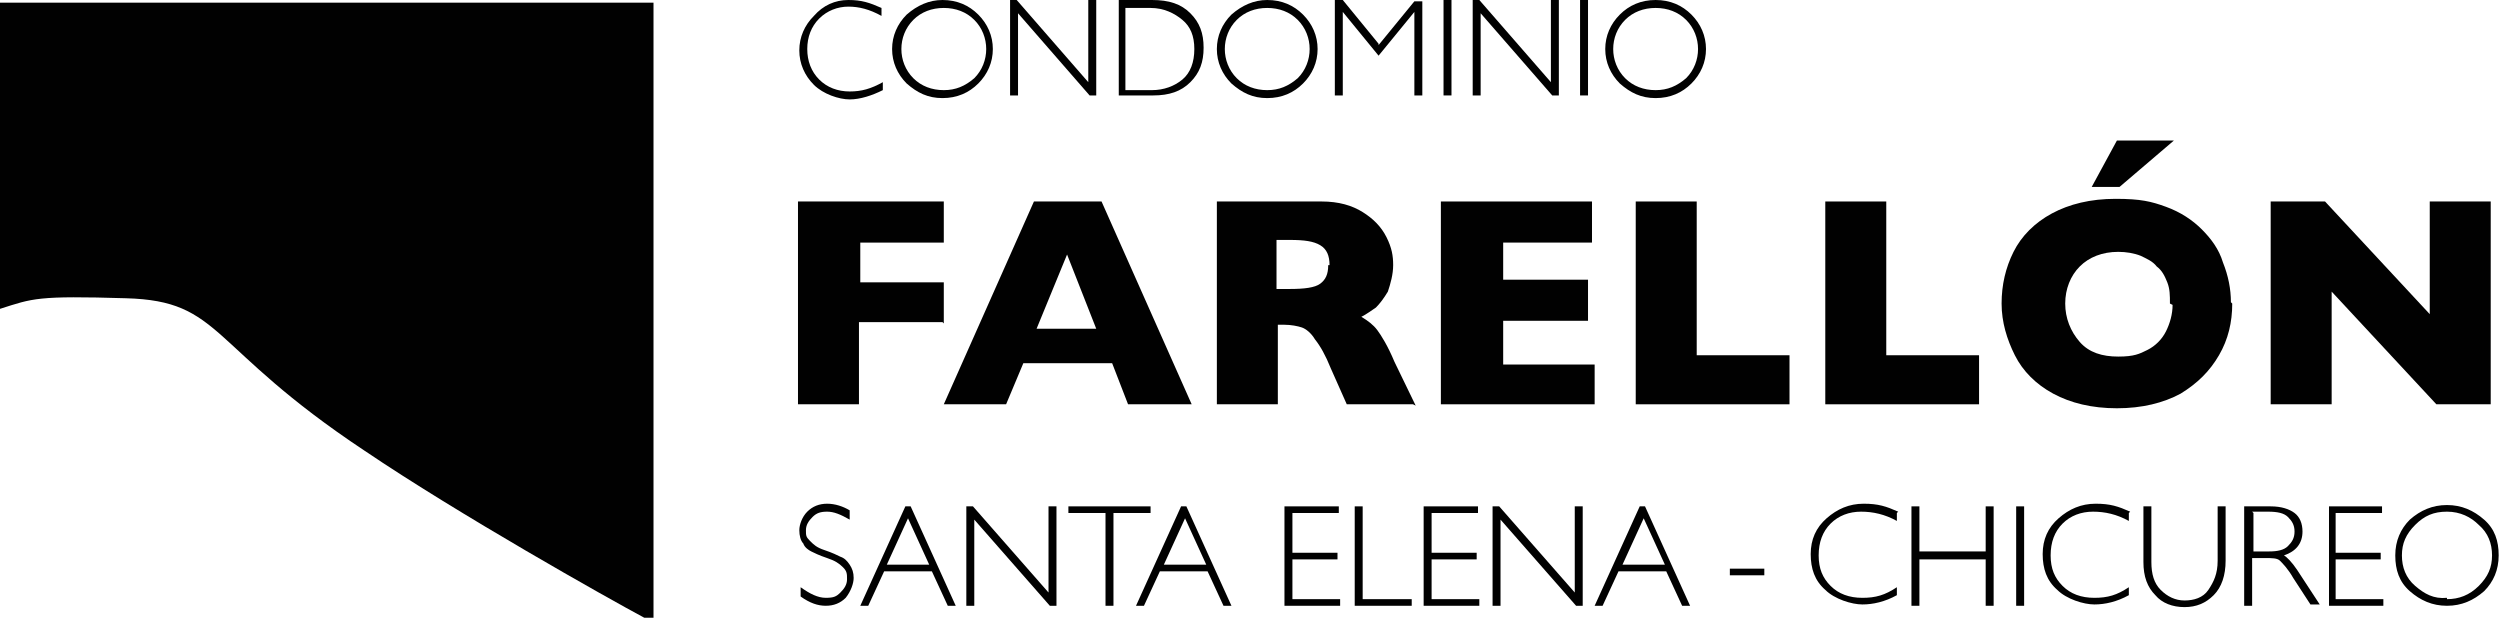
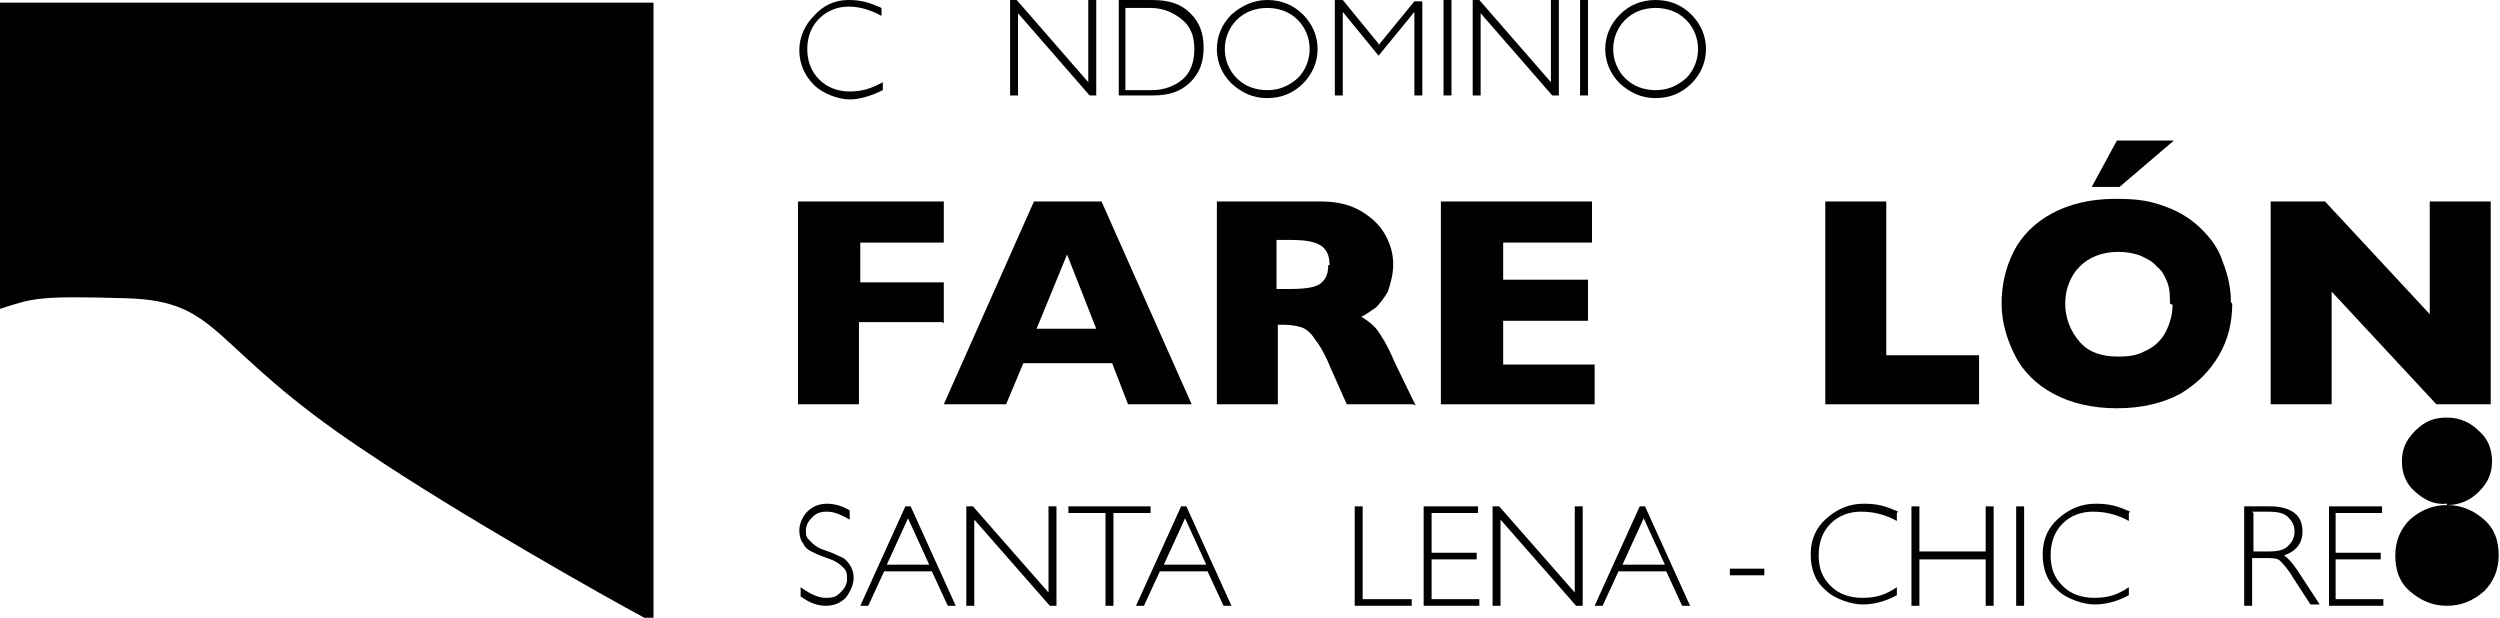
<svg xmlns="http://www.w3.org/2000/svg" id="Capa_1" version="1.1" viewBox="0 0 188.6 46.6">
  <defs>
    <style>
      .st0 {
        fill: #010101;
      }
    </style>
  </defs>
  <g>
    <g>
      <path class="st0" d="M71.1,24.3h-6.3v6.2h-4.6v-15.3h11v3.1h-6.3v3h6.3v3.1h0Z" />
      <path class="st0" d="M89.8,30.5h-4.7l-1.2-3.1h-6.7l-1.3,3.1h-4.7l6.8-15.3h5.1l6.8,15.3h0ZM82.7,24.8l-2.2-5.6-2.3,5.6s4.5,0,4.5,0Z" />
      <path class="st0" d="M106.6,30.5h-5l-1.2-2.7c-.4-1-.8-1.7-1.2-2.2-.3-.5-.7-.8-1-.9s-.8-.2-1.3-.2h-.5v6h-4.6v-15.3h7.9c1.3,0,2.3.3,3.1.8s1.4,1.1,1.8,1.9.5,1.4.5,2.1-.2,1.4-.4,2c-.3.5-.6.9-.9,1.2-.3.2-.7.5-1.1.7.5.3.9.6,1.2,1,.3.4.8,1.2,1.3,2.4l1.6,3.3h0ZM100.3,20c0-.7-.2-1.2-.7-1.5-.5-.3-1.2-.4-2.3-.4h-1v3.7h1c1.1,0,1.9-.1,2.3-.4s.6-.7.6-1.4Z" />
      <path class="st0" d="M120.3,30.5h-11.6v-15.3h11.4v3.1h-6.7v2.8h6.4v3.1h-6.4v3.3h6.9v3.1h0Z" />
-       <path class="st0" d="M135,30.5h-11.6v-15.3h4.6v11.6h7v3.7Z" />
      <path class="st0" d="M149.3,30.5h-11.6v-15.3h4.6v11.6h7v3.7Z" />
      <path class="st0" d="M168.4,22.9c0,1.4-.3,2.7-1,3.9s-1.6,2.1-2.9,2.9c-1.3.7-2.9,1.1-4.8,1.1s-3.5-.4-4.8-1.1-2.3-1.7-2.9-2.9c-.6-1.2-1-2.5-1-3.9s.3-2.7.9-3.9c.6-1.2,1.6-2.2,2.9-2.9,1.3-.7,2.9-1.1,4.8-1.1s2.7.2,3.8.6,2,1,2.7,1.7c.7.7,1.3,1.5,1.6,2.5.4,1,.6,2,.6,3h0ZM163.7,22.9c0-.6,0-1.1-.2-1.6-.2-.5-.4-.9-.8-1.2-.3-.4-.8-.6-1.2-.8-.5-.2-1.1-.3-1.7-.3-1.2,0-2.2.4-2.9,1.1s-1.1,1.7-1.1,2.8.4,2.1,1.1,2.9,1.7,1.1,2.9,1.1,1.6-.2,2.2-.5c.6-.3,1.1-.8,1.4-1.4s.5-1.3.5-2h0ZM164,10.6l-4.1,3.5h-2.1l1.9-3.5h4.3Z" />
      <path class="st0" d="M187.9,30.5h-4.1l-7.9-8.5v8.5h-4.6v-15.3h4.1l7.9,8.5v-8.5h4.6v15.3h0Z" />
    </g>
    <g>
      <path class="st0" d="M64.1,38.6v.6c-.7-.4-1.2-.6-1.7-.6s-.8.1-1.1.4c-.3.3-.5.6-.5,1s0,.5.3.8.5.5,1.1.7,1,.4,1.2.5c.3.1.5.3.7.6s.3.6.3,1-.2,1-.6,1.5c-.4.4-.9.6-1.5.6s-1.2-.2-1.9-.7v-.7c.7.5,1.3.8,1.9.8s.8-.1,1.1-.4c.3-.3.5-.6.5-1s0-.6-.3-.9-.6-.5-1.2-.7c-.6-.2-1-.4-1.2-.5-.2-.1-.5-.3-.6-.6-.2-.2-.3-.6-.3-1s.2-1,.6-1.4c.4-.4.9-.6,1.5-.6s1.2.2,1.7.5h0Z" />
      <path class="st0" d="M68.7,38.2l3.4,7.5h-.6l-1.2-2.6h-3.6l-1.2,2.6h-.6l3.4-7.5h.3,0ZM70.1,42.6l-1.6-3.5-1.6,3.5h3.2Z" />
      <path class="st0" d="M79.7,38.2v7.5h-.5l-5.7-6.5v6.5h-.6v-7.5h.5l5.7,6.5v-6.5h.6,0Z" />
      <path class="st0" d="M86.8,38.2v.5h-2.8v7h-.6v-7h-2.8v-.5h6.2,0Z" />
      <path class="st0" d="M89.5,38.2l3.4,7.5h-.6l-1.2-2.6h-3.6l-1.2,2.6h-.6l3.4-7.5h.3,0ZM91,42.6l-1.6-3.5-1.6,3.5h3.2Z" />
-       <path class="st0" d="M101,38.2v.5h-3.5v3h3.4v.5h-3.4v3h3.6v.5h-4.2v-7.5h4.1Z" />
      <path class="st0" d="M102.8,38.2v7h3.7v.5h-4.3v-7.5h.6,0Z" />
      <path class="st0" d="M111.5,38.2v.5h-3.5v3h3.4v.5h-3.4v3h3.6v.5h-4.2v-7.5h4.1Z" />
      <path class="st0" d="M119.4,38.2v7.5h-.5l-5.7-6.5v6.5h-.6v-7.5h.5l5.7,6.5v-6.5h.6,0Z" />
      <path class="st0" d="M124.1,38.2l3.4,7.5h-.6l-1.2-2.6h-3.6l-1.2,2.6h-.6l3.4-7.5h.3,0ZM125.6,42.6l-1.6-3.5-1.6,3.5h3.2Z" />
      <path class="st0" d="M133.1,42.9v.5h-2.6v-.5h2.6Z" />
      <path class="st0" d="M143.1,38.7v.6c-.9-.5-1.8-.7-2.7-.7s-1.7.3-2.3.9-.9,1.4-.9,2.4.3,1.7.9,2.3,1.4.9,2.4.9,1.7-.2,2.6-.8v.6c-.9.5-1.8.7-2.6.7s-2.1-.4-2.8-1.1c-.8-.7-1.1-1.6-1.1-2.7s.4-2,1.2-2.7,1.7-1.1,2.8-1.1,1.7.2,2.6.6h0Z" />
      <path class="st0" d="M150.4,38.2v7.5h-.6v-3.5h-5v3.5h-.6v-7.5h.6v3.4h5v-3.4h.6Z" />
      <path class="st0" d="M152.7,38.2v7.5h-.6v-7.5h.6Z" />
      <path class="st0" d="M160.6,38.7v.6c-.9-.5-1.8-.7-2.7-.7s-1.7.3-2.3.9-.9,1.4-.9,2.4.3,1.7.9,2.3,1.4.9,2.4.9,1.7-.2,2.6-.8v.6c-.9.5-1.8.7-2.6.7s-2.1-.4-2.8-1.1c-.8-.7-1.1-1.6-1.1-2.7s.4-2,1.2-2.7,1.7-1.1,2.8-1.1,1.7.2,2.6.6h0Z" />
-       <path class="st0" d="M167.3,38.2h.6v4.1c0,1.1-.3,2-.9,2.6-.6.6-1.3.9-2.2.9s-1.7-.3-2.2-.9c-.6-.6-.9-1.4-.9-2.5v-4.2h.6v4.2c0,.9.2,1.6.7,2.1.5.5,1.1.8,1.8.8s1.4-.2,1.8-.8.7-1.2.7-2.2v-4.1h0Z" />
      <path class="st0" d="M169.4,38.2h1.9c.8,0,1.4.2,1.8.5.4.3.6.8.6,1.4,0,.9-.5,1.5-1.4,1.8.2.1.6.5,1,1.1l1.7,2.6h-.7l-1.3-2c-.4-.7-.8-1.1-1-1.3-.2-.2-.6-.2-1.1-.2h-1v3.6h-.6v-7.5h0ZM170,38.7v2.9h1.2c.6,0,1.1-.1,1.4-.4s.5-.6.5-1.1-.2-.8-.5-1.1c-.3-.3-.8-.4-1.5-.4h-1.2,0Z" />
      <path class="st0" d="M179.7,38.2v.5h-3.5v3h3.4v.5h-3.4v3h3.6v.5h-4.1v-7.5h4.1Z" />
-       <path class="st0" d="M184.6,38.1c1.1,0,2,.4,2.8,1.1.8.7,1.1,1.6,1.1,2.7s-.4,2-1.1,2.7c-.8.7-1.7,1.1-2.8,1.1s-2-.4-2.8-1.1-1.1-1.6-1.1-2.7.4-2,1.1-2.7c.8-.7,1.7-1.1,2.8-1.1ZM184.6,45.2c.9,0,1.7-.3,2.4-1s1-1.4,1-2.3-.3-1.7-1-2.3c-.6-.6-1.4-1-2.4-1s-1.7.3-2.4,1-1,1.4-1,2.3.3,1.7,1,2.3,1.4,1,2.4.9Z" />
+       <path class="st0" d="M184.6,38.1c1.1,0,2,.4,2.8,1.1.8.7,1.1,1.6,1.1,2.7s-.4,2-1.1,2.7c-.8.7-1.7,1.1-2.8,1.1s-2-.4-2.8-1.1-1.1-1.6-1.1-2.7.4-2,1.1-2.7c.8-.7,1.7-1.1,2.8-1.1Zc.9,0,1.7-.3,2.4-1s1-1.4,1-2.3-.3-1.7-1-2.3c-.6-.6-1.4-1-2.4-1s-1.7.3-2.4,1-1,1.4-1,2.3.3,1.7,1,2.3,1.4,1,2.4.9Z" />
    </g>
    <g>
      <path class="st0" d="M66.5.6v.6c-.9-.5-1.7-.7-2.5-.7s-1.6.3-2.2.9-.9,1.4-.9,2.3.3,1.7.9,2.3c.6.6,1.4.9,2.3.9s1.6-.2,2.5-.7v.6c-.8.4-1.7.7-2.5.7s-2-.4-2.7-1.1-1.1-1.6-1.1-2.6.4-1.9,1.1-2.6C62.1.4,63,0,64,0s1.6.2,2.5.6h0Z" />
-       <path class="st0" d="M71.1,0c1.1,0,2,.4,2.7,1.1.7.7,1.1,1.6,1.1,2.6s-.4,1.9-1.1,2.6c-.7.7-1.6,1.1-2.7,1.1s-1.9-.4-2.7-1.1c-.7-.7-1.1-1.6-1.1-2.6s.4-1.9,1.1-2.6C69.2.4,70.1,0,71.1,0ZM71.2,6.8c.9,0,1.6-.3,2.3-.9.6-.6.9-1.4.9-2.2s-.3-1.6-.9-2.2-1.4-.9-2.3-.9-1.7.3-2.3.9-.9,1.4-.9,2.2.3,1.6.9,2.2,1.4.9,2.3.9Z" />
      <path class="st0" d="M82.7,0v7.2h-.5l-5.4-6.2v6.2h-.6V0h.5l5.4,6.2V0h.6Z" />
      <path class="st0" d="M84.4,0h2.5c1.3,0,2.2.3,2.9,1s1,1.5,1,2.6-.3,1.9-1,2.6c-.7.7-1.6,1-2.8,1h-2.6s0-7.2,0-7.2ZM84.9.6v6.2h2c.9,0,1.7-.3,2.3-.8s.9-1.3.9-2.3-.3-1.7-.9-2.2-1.4-.9-2.4-.9h-2,0Z" />
      <path class="st0" d="M95.6,0c1.1,0,2,.4,2.7,1.1.7.7,1.1,1.6,1.1,2.6s-.4,1.9-1.1,2.6c-.7.7-1.6,1.1-2.7,1.1s-1.9-.4-2.7-1.1c-.7-.7-1.1-1.6-1.1-2.6s.4-1.9,1.1-2.6C93.7.4,94.6,0,95.6,0ZM95.6,6.8c.9,0,1.6-.3,2.3-.9.6-.6.9-1.4.9-2.2s-.3-1.6-.9-2.2-1.4-.9-2.3-.9-1.7.3-2.3.9-.9,1.4-.9,2.2.3,1.6.9,2.2,1.4.9,2.3.9Z" />
      <path class="st0" d="M104,3.4l2.7-3.3h.6v7.1h-.6V.9l-2.7,3.3-2.7-3.3v6.3h-.6V0h.6l2.7,3.3Z" />
      <path class="st0" d="M109.5,0v7.2h-.6V0h.6Z" />
      <path class="st0" d="M117.6,0v7.2h-.5l-5.4-6.2v6.2h-.6V0h.5l5.4,6.2V0h.6Z" />
      <path class="st0" d="M119.8,0v7.2h-.6V0h.6Z" />
      <path class="st0" d="M124.9,0c1.1,0,2,.4,2.7,1.1.7.7,1.1,1.6,1.1,2.6s-.4,1.9-1.1,2.6c-.7.7-1.6,1.1-2.7,1.1s-1.9-.4-2.7-1.1c-.7-.7-1.1-1.6-1.1-2.6s.4-1.9,1.1-2.6C122.9.4,123.8,0,124.9,0ZM124.9,6.8c.9,0,1.6-.3,2.3-.9.6-.6.9-1.4.9-2.2s-.3-1.6-.9-2.2-1.4-.9-2.3-.9-1.7.3-2.3.9-.9,1.4-.9,2.2.3,1.6.9,2.2,1.4.9,2.3.9Z" />
    </g>
  </g>
  <path class="st0" d="M49.3.2H0v23.1c2.5-.8,2.8-1,9.5-.8,7.3.2,6.1,3.6,18,11.5,7.1,4.8,18.3,11.1,21.1,12.6h.7V.2h0Z" />
</svg>